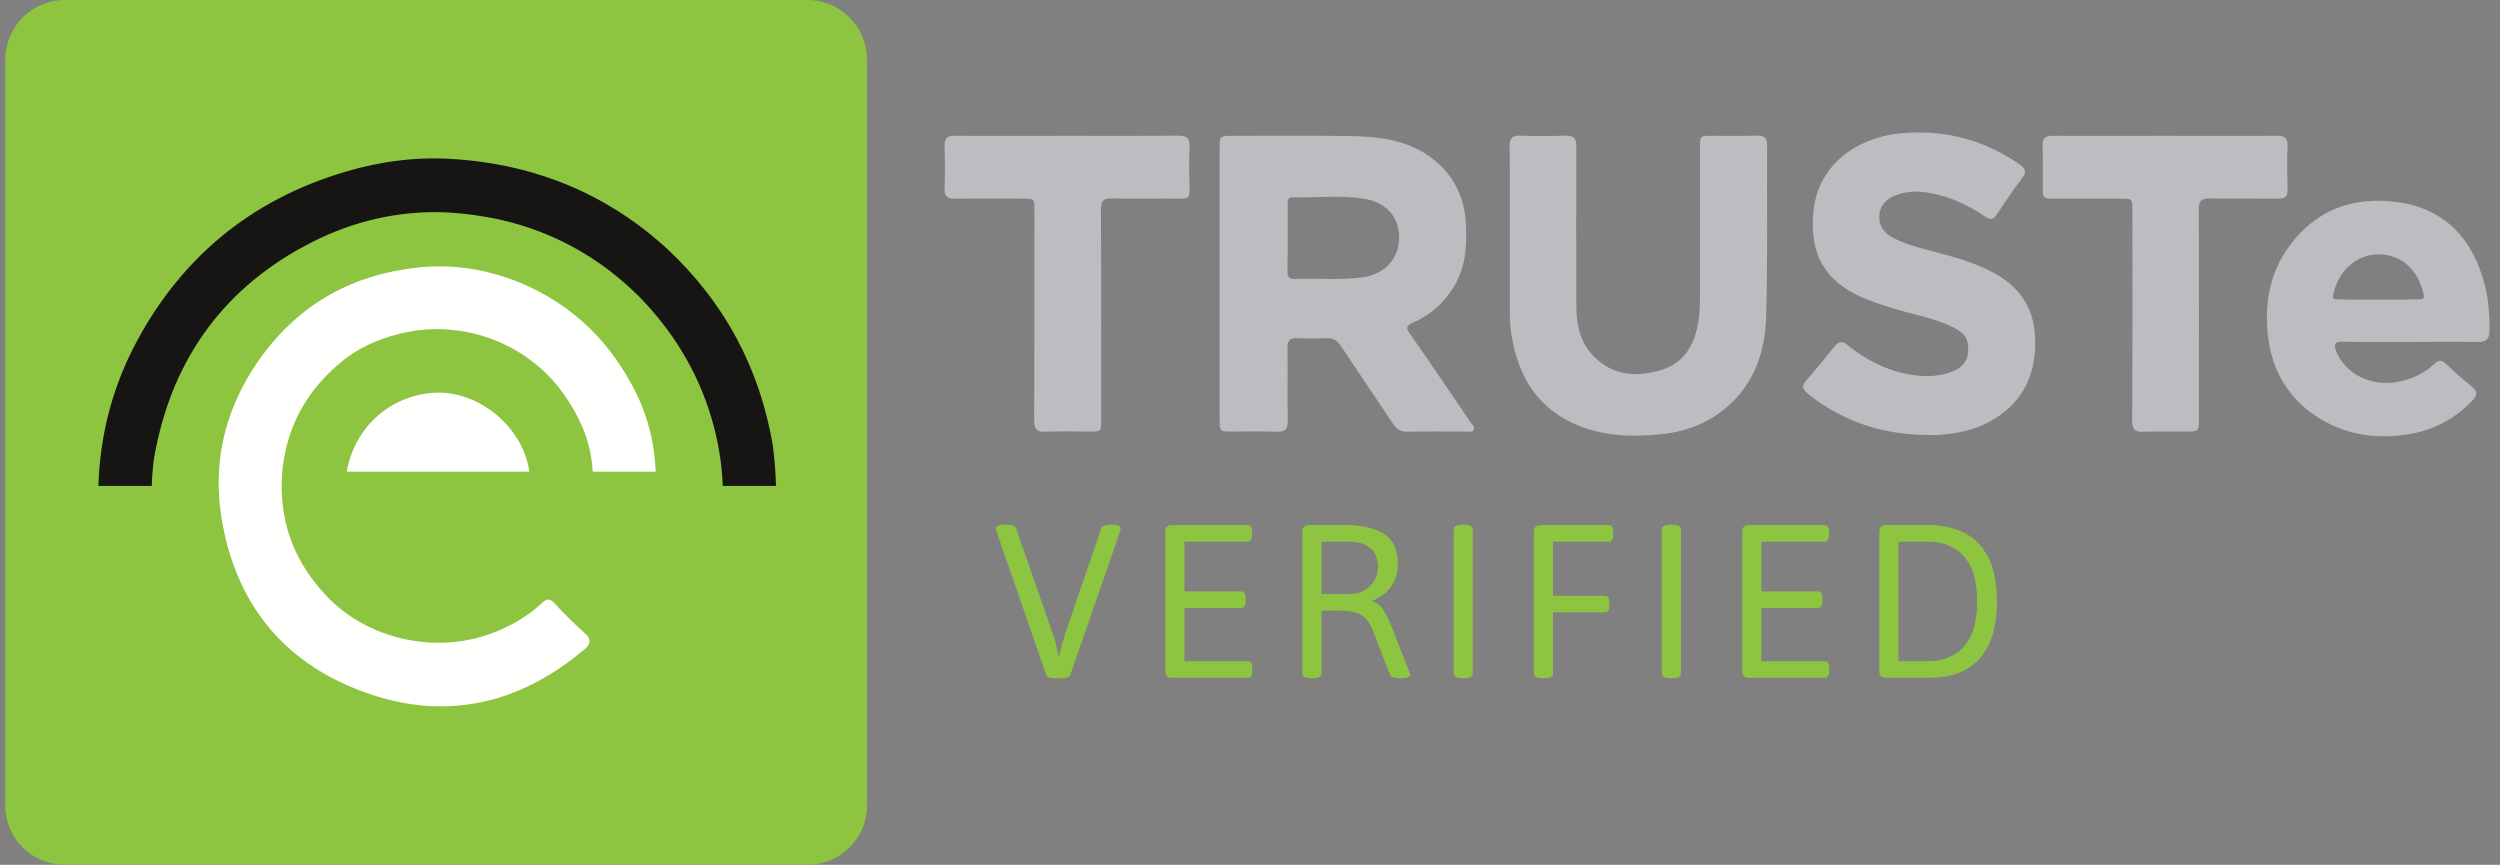
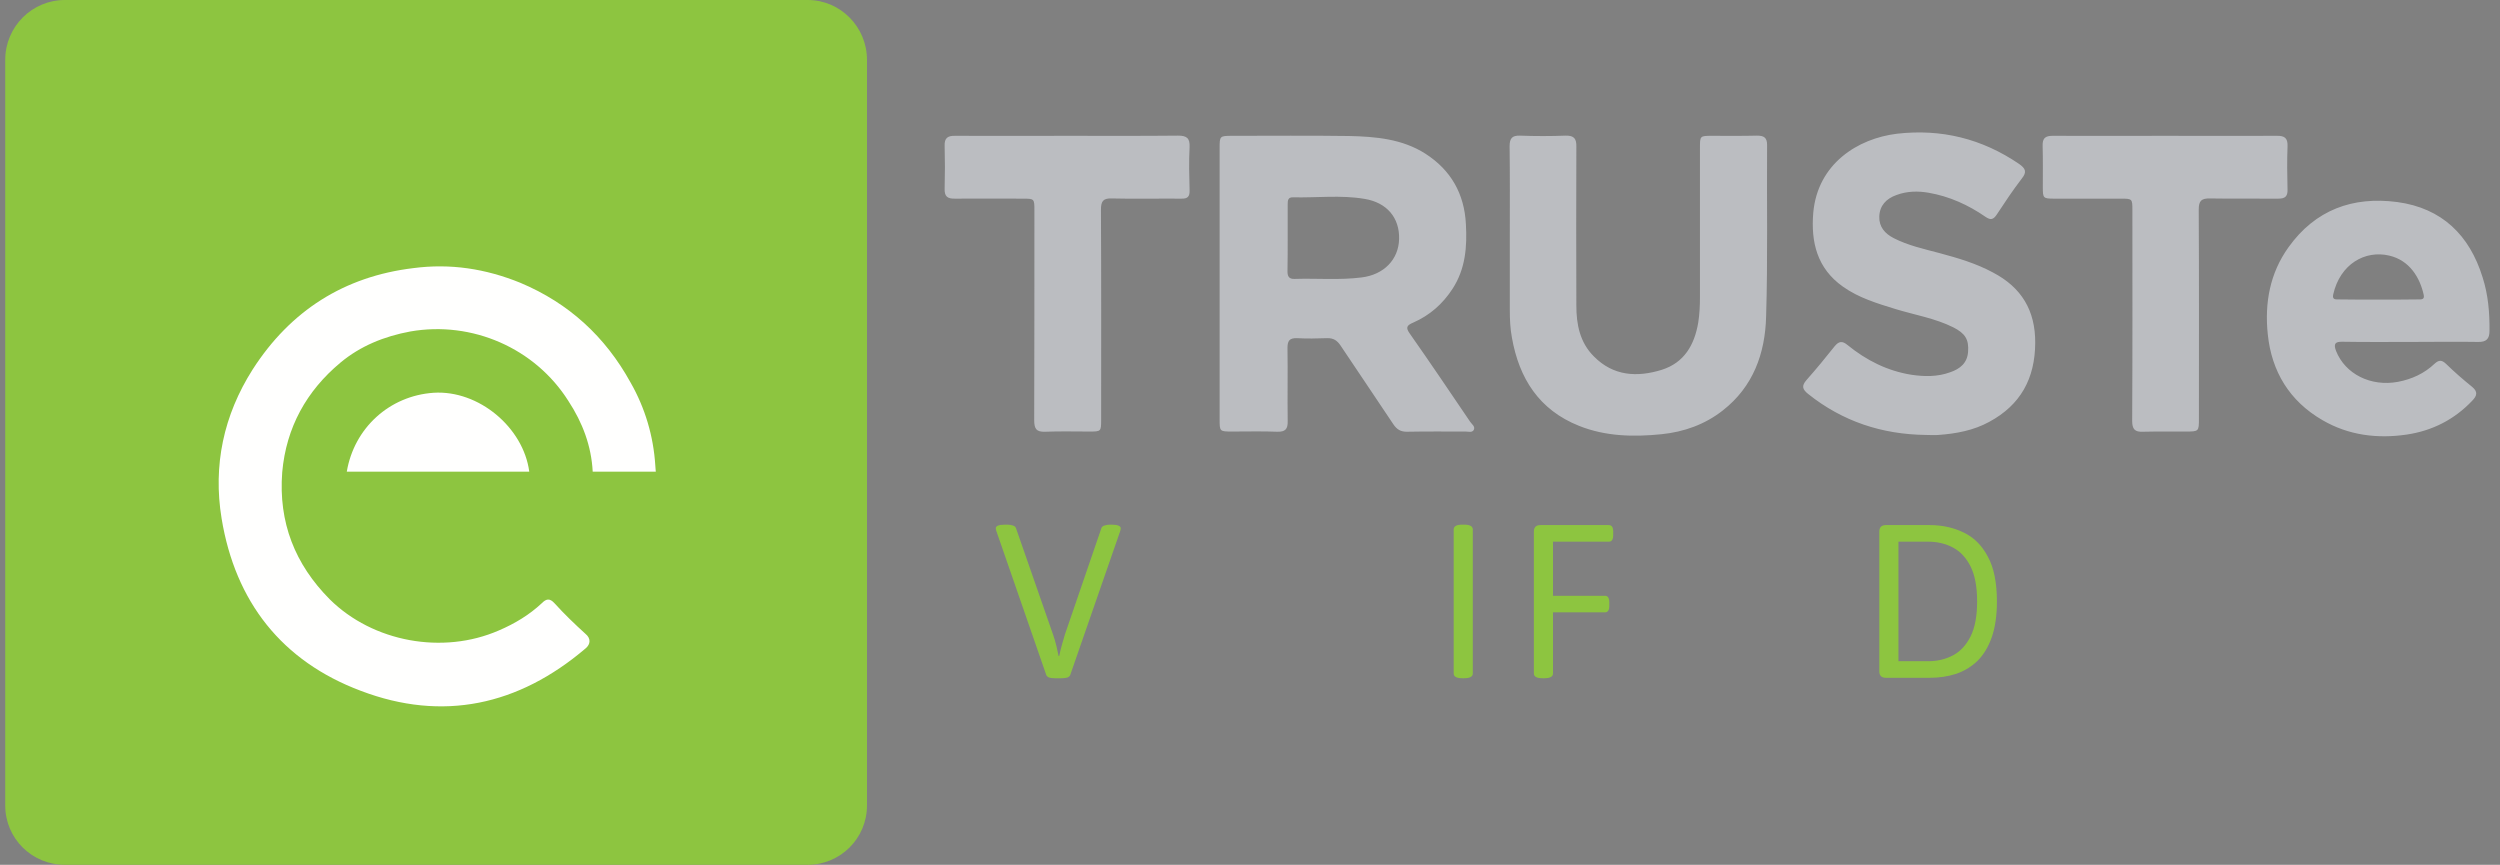
<svg xmlns="http://www.w3.org/2000/svg" width="159" height="55" viewBox="0 0 159 55" fill="none">
  <rect x="0" y="0" width="159" height="55" fill="#808080" stroke="none" />
  <path d="M67.091 43.136C66.952 43.136 66.832 43.122 66.731 43.094C66.63 43.057 66.565 42.997 66.537 42.914L63.372 33.785C63.362 33.748 63.353 33.715 63.344 33.688C63.335 33.66 63.33 33.632 63.33 33.604C63.33 33.447 63.528 33.368 63.925 33.368H64.063C64.201 33.368 64.321 33.387 64.422 33.424C64.524 33.452 64.588 33.507 64.616 33.59L66.98 40.375C67.063 40.615 67.132 40.851 67.187 41.082C67.243 41.313 67.289 41.526 67.326 41.721H67.367C67.413 41.489 67.468 41.258 67.533 41.027C67.597 40.786 67.662 40.564 67.726 40.361L70.049 33.59C70.077 33.507 70.141 33.452 70.243 33.424C70.344 33.387 70.464 33.368 70.602 33.368H70.685C71.081 33.368 71.279 33.447 71.279 33.604C71.279 33.651 71.266 33.715 71.238 33.798L68.072 42.914C68.044 42.997 67.98 43.057 67.879 43.094C67.777 43.122 67.657 43.136 67.519 43.136H67.091Z" fill="#8DC540" />
-   <path d="M74.527 43.108C74.251 43.108 74.112 42.969 74.112 42.692V33.812C74.112 33.535 74.251 33.396 74.527 33.396H79.352C79.536 33.396 79.628 33.535 79.628 33.812V34.034C79.628 34.312 79.536 34.451 79.352 34.451H75.329V37.614H78.937C79.121 37.614 79.214 37.753 79.214 38.03V38.252C79.214 38.529 79.121 38.668 78.937 38.668H75.329V42.053H79.366C79.55 42.053 79.642 42.192 79.642 42.47V42.692C79.642 42.969 79.55 43.108 79.366 43.108H74.527Z" fill="#8DC540" />
-   <path d="M83.383 43.136C83.015 43.136 82.83 43.034 82.83 42.83V33.812C82.83 33.535 82.969 33.396 83.245 33.396H85.568C86.646 33.396 87.471 33.586 88.043 33.965C88.614 34.344 88.9 34.973 88.9 35.852C88.9 36.444 88.757 36.934 88.471 37.322C88.185 37.711 87.798 38.002 87.31 38.197V38.252C87.605 38.344 87.84 38.543 88.015 38.849C88.199 39.145 88.379 39.524 88.554 39.986L89.632 42.719C89.66 42.803 89.674 42.867 89.674 42.914C89.674 43.062 89.48 43.136 89.093 43.136H88.955C88.817 43.136 88.697 43.117 88.596 43.08C88.494 43.034 88.43 42.978 88.402 42.914L87.351 40.194C87.148 39.649 86.89 39.288 86.577 39.112C86.264 38.927 85.835 38.835 85.291 38.835H84.047V42.83C84.047 43.034 83.863 43.136 83.494 43.136H83.383ZM84.047 37.78H85.872C86.204 37.78 86.503 37.702 86.771 37.544C87.038 37.387 87.25 37.179 87.406 36.92C87.563 36.661 87.641 36.379 87.641 36.074C87.641 35.51 87.471 35.098 87.13 34.839C86.789 34.58 86.337 34.451 85.775 34.451H84.047V37.78Z" fill="#8DC540" />
  <path d="M93.007 43.136C92.638 43.136 92.454 43.034 92.454 42.83V33.674C92.454 33.47 92.638 33.368 93.007 33.368H93.117C93.486 33.368 93.67 33.47 93.67 33.674V42.83C93.67 43.034 93.486 43.136 93.117 43.136H93.007Z" fill="#8DC540" />
  <path d="M98.107 43.136C97.738 43.136 97.554 43.034 97.554 42.83V33.812C97.554 33.535 97.692 33.396 97.969 33.396H102.323C102.508 33.396 102.6 33.535 102.6 33.812V34.034C102.6 34.312 102.508 34.451 102.323 34.451H98.77V37.891H102.075C102.259 37.891 102.351 38.03 102.351 38.307V38.529C102.351 38.807 102.259 38.946 102.075 38.946H98.77V42.83C98.77 43.034 98.586 43.136 98.217 43.136H98.107Z" fill="#8DC540" />
-   <path d="M106.245 43.136C105.876 43.136 105.692 43.034 105.692 42.83V33.674C105.692 33.47 105.876 33.368 106.245 33.368H106.355C106.724 33.368 106.908 33.47 106.908 33.674V42.83C106.908 43.034 106.724 43.136 106.355 43.136H106.245Z" fill="#8DC540" />
-   <path d="M111.221 43.108C110.944 43.108 110.806 42.969 110.806 42.692V33.812C110.806 33.535 110.944 33.396 111.221 33.396H116.046C116.23 33.396 116.322 33.535 116.322 33.812V34.034C116.322 34.312 116.23 34.451 116.046 34.451H112.023V37.614H115.631C115.815 37.614 115.907 37.753 115.907 38.03V38.252C115.907 38.529 115.815 38.668 115.631 38.668H112.023V42.053H116.059C116.244 42.053 116.336 42.192 116.336 42.47V42.692C116.336 42.969 116.244 43.108 116.059 43.108H111.221Z" fill="#8DC540" />
  <path d="M119.939 43.108C119.662 43.108 119.524 42.969 119.524 42.692V33.812C119.524 33.535 119.662 33.396 119.939 33.396H122.732C123.524 33.396 124.243 33.553 124.888 33.868C125.533 34.173 126.045 34.682 126.423 35.394C126.81 36.097 127.004 37.05 127.004 38.252C127.004 39.149 126.893 39.912 126.672 40.541C126.451 41.161 126.146 41.66 125.759 42.04C125.372 42.41 124.921 42.682 124.404 42.858C123.888 43.025 123.331 43.108 122.732 43.108H119.939ZM120.741 42.053H122.635C123.215 42.053 123.741 41.929 124.211 41.679C124.681 41.429 125.054 41.027 125.331 40.472C125.607 39.917 125.745 39.177 125.745 38.252C125.745 37.327 125.607 36.587 125.331 36.032C125.054 35.477 124.681 35.075 124.211 34.825C123.741 34.575 123.215 34.451 122.635 34.451H120.741V42.053Z" fill="#8DC540" />
  <path fill-rule="evenodd" clip-rule="evenodd" d="M51.371 0H4.124C2.031 0 0.333 1.704 0.333 3.805V51.227C0.333 53.328 2.031 55 4.124 55H51.371C53.44 55 55.14 53.328 55.14 51.227V3.805C55.14 1.704 53.44 0 51.371 0Z" fill="#8DC540" />
-   <path fill-rule="evenodd" clip-rule="evenodd" d="M45.968 30.904C45.912 29.412 45.659 27.953 45.234 26.535C44.365 23.625 42.793 21.049 40.637 18.851C38.165 16.401 35.233 14.761 31.899 13.992C30.478 13.682 29.031 13.493 27.643 13.493C24.774 13.493 21.962 14.237 19.34 15.664C14 18.543 10.793 23.157 9.774 29.286C9.718 29.816 9.656 30.372 9.656 30.904H6.259C6.353 27.803 7.087 24.894 8.446 22.197C11.353 16.498 15.887 12.722 21.962 10.924C24.246 10.241 26.559 9.965 28.812 10.115C34.118 10.454 38.684 12.383 42.453 15.846C46.062 19.224 48.315 23.402 49.152 28.326C49.237 29.007 49.302 29.691 49.334 30.372C49.334 30.563 49.334 30.713 49.365 30.904H45.968L45.968 30.904Z" fill="#161514" />
  <path fill-rule="evenodd" clip-rule="evenodd" d="M33.661 29.998H22.056C22.524 27.216 24.774 25.171 27.577 24.98C30.446 24.798 33.29 27.185 33.661 29.998Z" fill="#FFFFFE" />
  <path fill-rule="evenodd" clip-rule="evenodd" d="M37.696 29.998C37.611 28.358 37.049 26.877 36.156 25.513C34.03 22.135 30.018 20.397 26.102 21.081C24.433 21.389 22.918 22.007 21.652 23.063C19.496 24.861 18.202 27.185 17.949 30.032C17.705 33.226 18.755 35.883 20.974 38.119C23.724 40.838 28.162 41.647 31.717 40.101C32.736 39.665 33.661 39.11 34.458 38.364C34.733 38.087 34.955 38.024 35.264 38.364C35.88 39.047 36.559 39.697 37.239 40.315C37.577 40.593 37.577 40.964 37.239 41.242C32.98 44.866 28.162 45.919 22.949 43.937C17.924 42.052 14.962 38.269 14.093 32.972C13.54 29.596 14.221 26.407 16.068 23.499C18.477 19.748 21.899 17.584 26.283 17.053C28.627 16.743 30.88 17.085 33.099 17.988C36.189 19.287 38.502 21.42 40.105 24.331C41.03 25.949 41.559 27.74 41.677 29.596C41.677 29.753 41.709 29.882 41.709 29.998H37.696L37.696 29.998Z" fill="#FFFFFE" />
  <path fill-rule="evenodd" clip-rule="evenodd" d="M144.907 12.634C143.456 12.621 142.016 12.647 140.567 12.621C140.009 12.609 139.839 12.767 139.839 13.335C139.864 17.751 139.851 22.183 139.851 26.612C139.851 27.446 139.851 27.446 138.994 27.446C138.1 27.458 137.192 27.434 136.298 27.458C135.777 27.483 135.607 27.3 135.607 26.77C135.632 22.304 135.62 17.85 135.62 13.382C135.62 12.634 135.62 12.634 134.858 12.634H130.626C129.947 12.634 129.923 12.597 129.923 11.911C129.923 11.027 129.935 10.147 129.911 9.278C129.898 8.796 130.068 8.638 130.551 8.638C132.935 8.65 135.316 8.638 137.7 8.638C140.056 8.638 142.428 8.65 144.787 8.638C145.294 8.626 145.511 8.771 145.487 9.315C145.452 10.232 145.465 11.151 145.487 12.056C145.499 12.489 145.332 12.634 144.907 12.634L144.907 12.634ZM129.44 21.809C129.427 24.078 128.508 25.755 126.514 26.831C125.52 27.375 124.421 27.579 123.294 27.662C123.028 27.687 122.753 27.662 122.474 27.662C119.703 27.628 117.188 26.806 115 25.057C114.637 24.767 114.563 24.547 114.891 24.173C115.508 23.475 116.098 22.761 116.681 22.025C116.947 21.701 117.164 21.664 117.501 21.942C118.7 22.919 120.043 23.595 121.578 23.837C122.399 23.957 123.223 23.969 124.022 23.679C124.662 23.463 125.12 23.089 125.17 22.375C125.229 21.59 124.988 21.203 124.226 20.817C123.065 20.239 121.795 20.035 120.563 19.658C119.39 19.296 118.216 18.948 117.201 18.224C115.567 17.065 115.166 15.4 115.324 13.527C115.604 10.412 118.155 8.808 120.647 8.505C123.477 8.181 126.052 8.82 128.411 10.424C128.823 10.715 128.932 10.931 128.579 11.367C128.012 12.103 127.493 12.888 126.984 13.66C126.768 13.975 126.598 14.009 126.282 13.793C125.183 13.033 123.985 12.489 122.666 12.26C121.979 12.14 121.288 12.152 120.609 12.405C119.969 12.634 119.547 13.07 119.523 13.768C119.498 14.42 119.873 14.856 120.443 15.147C121.359 15.617 122.365 15.833 123.356 16.098C124.53 16.414 125.678 16.75 126.755 17.332C128.569 18.283 129.452 19.745 129.44 21.809V21.809ZM86.615 17.643C85.188 17.826 83.761 17.693 82.333 17.739C81.996 17.751 81.884 17.594 81.884 17.27C81.897 16.547 81.897 15.807 81.897 15.085V12.995C81.897 12.767 81.909 12.538 82.225 12.55C83.748 12.585 85.271 12.393 86.773 12.647C88.209 12.876 89.02 13.855 88.983 15.206C88.949 16.509 88.017 17.464 86.615 17.643V17.643ZM89.662 21.216C89.395 20.842 89.457 20.696 89.879 20.518C90.931 20.057 91.754 19.334 92.383 18.366C93.207 17.099 93.314 15.687 93.231 14.25C93.132 12.331 92.287 10.823 90.653 9.773C89.178 8.833 87.485 8.687 85.804 8.65C83.323 8.614 80.847 8.638 78.379 8.638C77.568 8.638 77.568 8.65 77.568 9.435V26.661C77.568 27.446 77.568 27.446 78.379 27.446C79.333 27.446 80.29 27.421 81.231 27.458C81.742 27.47 81.909 27.3 81.897 26.782C81.875 25.237 81.909 23.679 81.884 22.122C81.884 21.689 82.004 21.494 82.478 21.507C83.119 21.543 83.761 21.531 84.401 21.507C84.801 21.494 85.042 21.652 85.259 21.976C86.373 23.654 87.51 25.31 88.621 26.989C88.841 27.313 89.082 27.458 89.47 27.458C90.714 27.434 91.959 27.446 93.219 27.446C93.386 27.446 93.615 27.529 93.727 27.351C93.847 27.131 93.615 26.989 93.507 26.831C92.238 24.958 90.968 23.076 89.662 21.216H89.662ZM112.387 9.219C112.362 12.863 112.436 16.497 112.325 20.131C112.266 22.474 111.504 24.596 109.569 26.105C108.433 26.998 107.102 27.47 105.674 27.616C103.897 27.796 102.12 27.761 100.427 27.084C97.884 26.071 96.615 24.066 96.157 21.469C96.048 20.892 96.024 20.298 96.024 19.721C96.024 18.113 96.024 16.509 96.024 14.89C96.024 13.033 96.036 11.16 96.011 9.303C96.011 8.796 96.169 8.614 96.664 8.626C97.643 8.663 98.612 8.663 99.578 8.626C100.123 8.614 100.269 8.833 100.256 9.34C100.244 12.706 100.244 16.061 100.256 19.43C100.256 20.625 100.473 21.772 101.368 22.666C102.603 23.92 104.114 24.007 105.686 23.521C107.126 23.064 107.767 21.93 108.008 20.518C108.093 19.974 108.117 19.442 108.117 18.886C108.117 15.724 108.117 12.55 108.117 9.399C108.117 8.638 108.117 8.638 108.891 8.638C109.848 8.638 110.801 8.65 111.745 8.626C112.182 8.626 112.387 8.746 112.387 9.219H112.387ZM75.658 9.352C75.608 10.267 75.633 11.185 75.658 12.103C75.671 12.501 75.537 12.647 75.126 12.634C73.661 12.621 72.187 12.659 70.723 12.621C70.153 12.597 70.02 12.804 70.02 13.345C70.045 17.789 70.033 22.229 70.033 26.673C70.033 27.446 70.033 27.446 69.283 27.446C68.351 27.446 67.41 27.421 66.478 27.458C65.909 27.483 65.775 27.264 65.775 26.723C65.788 22.279 65.788 17.838 65.788 13.394C65.788 12.634 65.788 12.634 65.038 12.634C63.599 12.634 62.172 12.621 60.744 12.634C60.249 12.647 60.057 12.489 60.079 11.982C60.103 11.076 60.103 10.183 60.079 9.29C60.057 8.771 60.274 8.626 60.756 8.638C63.141 8.65 65.522 8.638 67.906 8.638C70.24 8.638 72.587 8.65 74.93 8.626C75.487 8.626 75.683 8.796 75.658 9.352L75.658 9.352ZM153.797 19.043C152.926 19.056 152.078 19.056 151.208 19.056C150.385 19.056 149.564 19.056 148.741 19.043C148.549 19.043 148.316 19.068 148.391 18.732C148.828 16.788 150.422 15.894 151.957 16.256C153.252 16.559 153.905 17.656 154.146 18.744C154.221 19.068 153.988 19.043 153.797 19.043H153.797ZM152.466 12.85C149.635 12.477 147.254 13.345 145.549 15.724C144.362 17.378 144.025 19.272 144.23 21.253C144.471 23.633 145.62 25.514 147.712 26.723C149.369 27.687 151.196 27.915 153.072 27.638C154.691 27.397 156.094 26.686 157.23 25.49C157.546 25.166 157.605 24.912 157.218 24.596C156.651 24.139 156.094 23.654 155.574 23.147C155.295 22.882 155.115 22.882 154.837 23.135C154.184 23.753 153.397 24.115 152.515 24.284C150.784 24.609 149.152 23.787 148.571 22.316C148.403 21.868 148.512 21.723 148.982 21.735C150.421 21.76 151.874 21.747 153.326 21.747C154.754 21.747 156.181 21.723 157.605 21.747C158.124 21.76 158.332 21.556 158.332 21.049C158.345 19.89 158.248 18.744 157.895 17.643C157.063 14.952 155.307 13.236 152.466 12.85V12.85Z" fill="#BBBDC1" />
</svg>